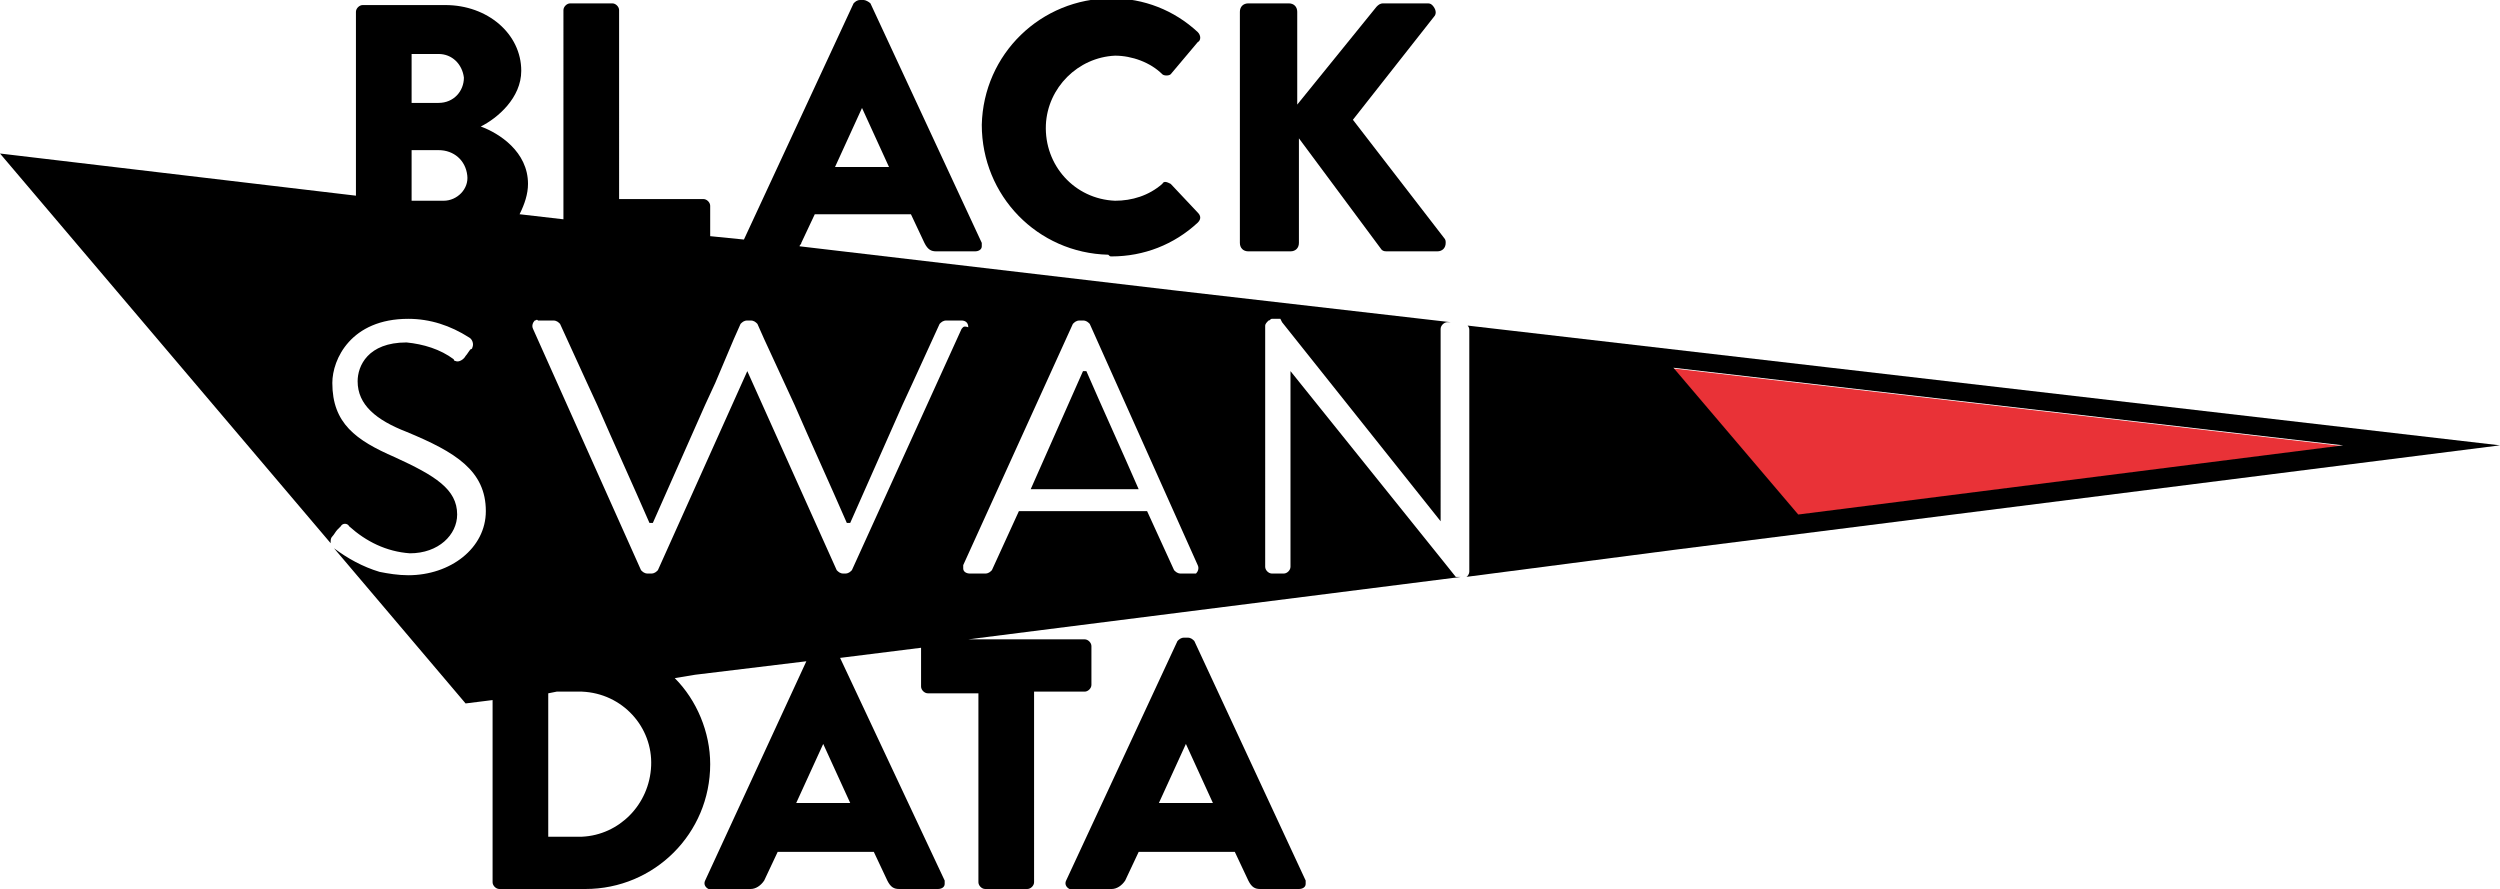
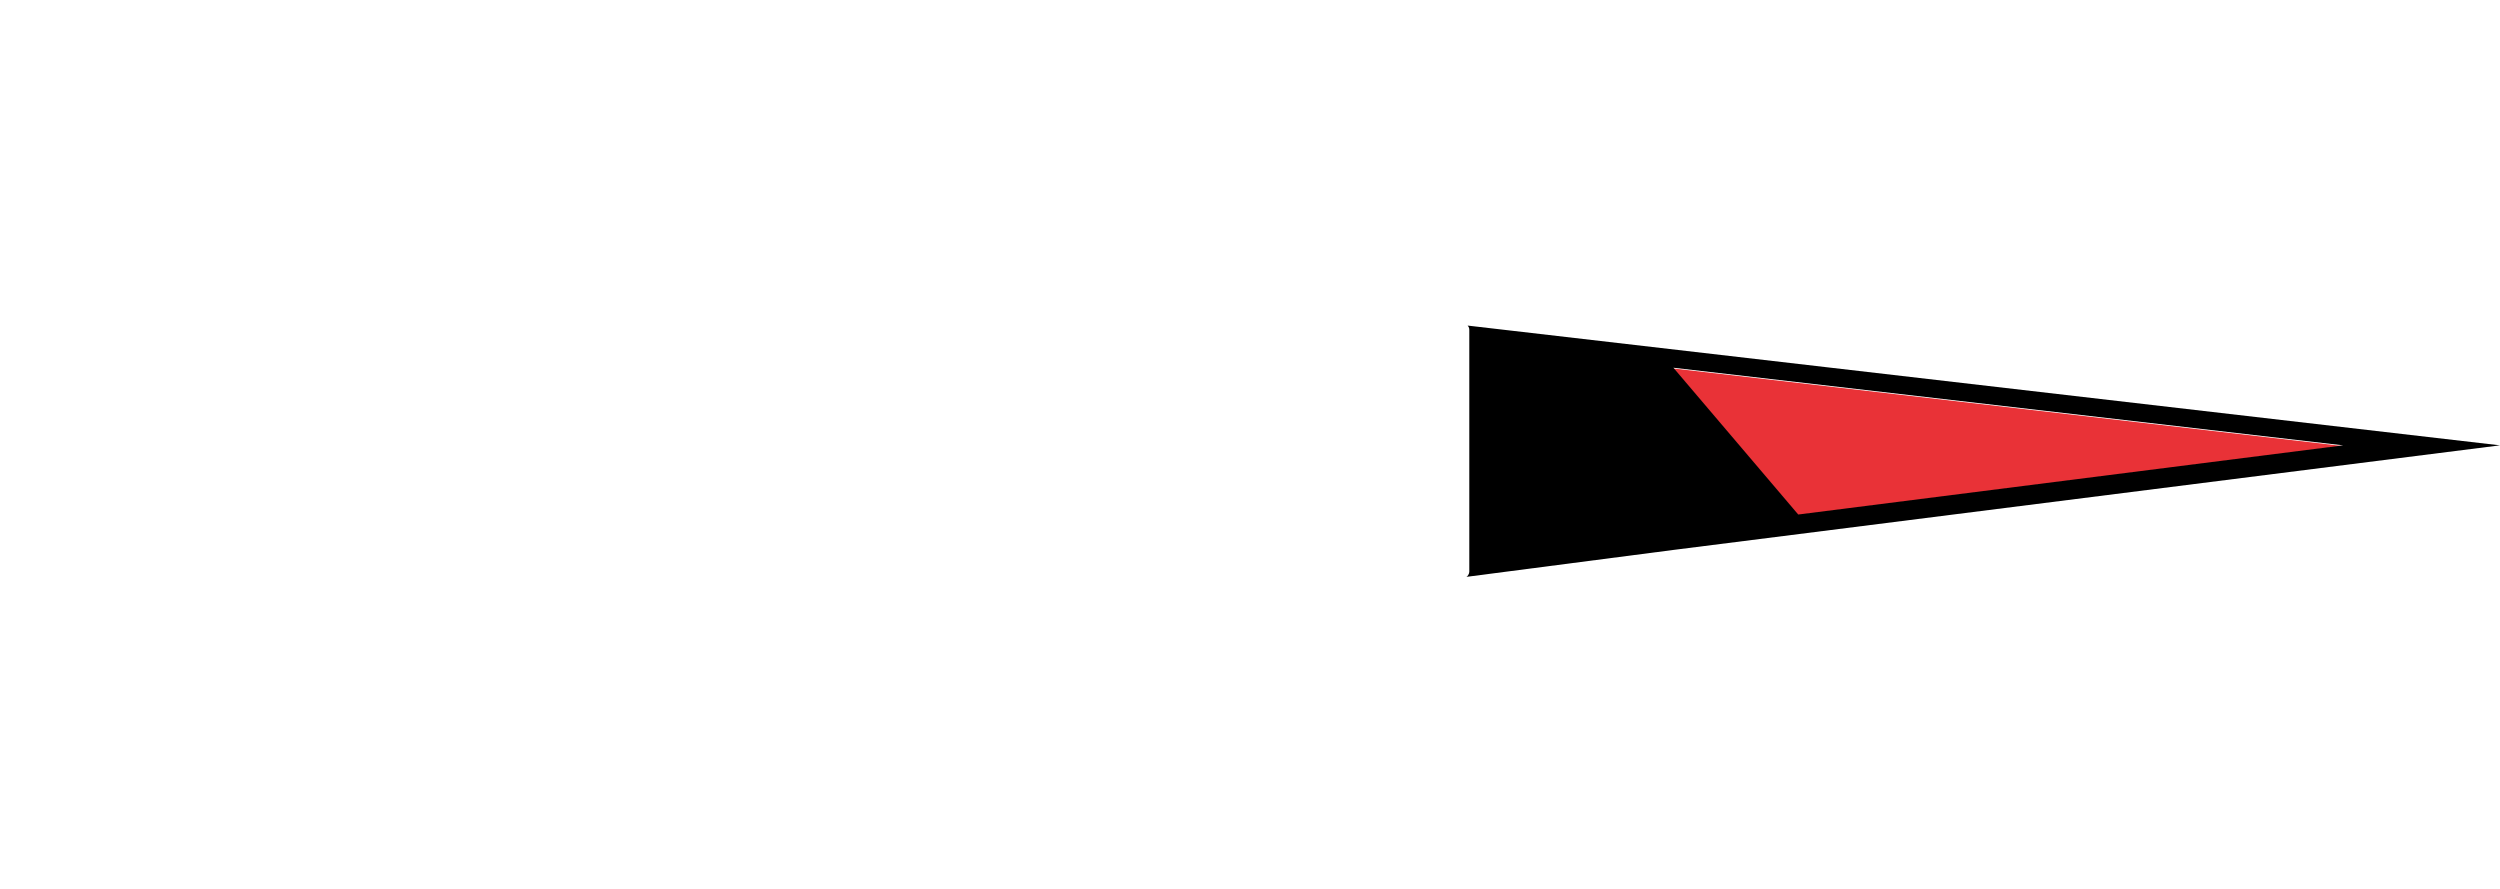
<svg xmlns="http://www.w3.org/2000/svg" id="Layer_1" x="0px" y="0px" viewBox="0 0 148.2 52.7" style="enable-background:new 0 0 148.2 52.7;" xml:space="preserve">
  <style type="text/css">	.st0{fill:#E93237;}</style>
  <g id="Group_3" transform="translate(-60.913 -60.057)">
    <path id="Path_1" class="st0" d="M199.8,86.5l-39.7-4.6l7.4,8.7L199.8,86.5z" />
    <g id="Group_2" transform="translate(60.913 60.057)">
      <g id="Group_1">
-         <path id="Path_2" d="M64.2,22l-3.1,7h6.4c-1-2.3-2.1-4.7-3.1-7H64.2z" />
        <path id="Path_3" d="M148.2,26.4l-61.2-7.1c0.1,0.1,0.1,0.2,0.1,0.3v14.3c0,0.1-0.1,0.3-0.2,0.3l12.3-1.6L148.2,26.4L148.2,26.4z      M106.6,30.5l-7.4-8.7l39.7,4.6L106.6,30.5z" />
-         <path id="Path_4" d="M86.3,34.2l-0.8-1l-9-11.2h0v11.6c0,0.2-0.2,0.4-0.4,0.4h-0.7c-0.2,0-0.4-0.2-0.4-0.4V19.3     c0-0.1,0.1-0.2,0.2-0.3c0.1,0,0.1-0.1,0.2-0.1h0.5l0.1,0.2l9.4,11.8h0V19.5c0-0.2,0.2-0.4,0.4-0.4H86l-16.5-1.9l-22.1-2.6     c0-0.1,0.1-0.1,0.1-0.2l0.8-1.7H54l0.8,1.7c0.2,0.4,0.4,0.5,0.7,0.5h2.3c0.2,0,0.4-0.1,0.4-0.3c0-0.1,0-0.1,0-0.2L51.6,0.2     C51.5,0.1,51.3,0,51.2,0H51c-0.2,0-0.3,0.1-0.4,0.2l-6.5,14l-2-0.2v-1.8c0-0.2-0.2-0.4-0.4-0.4l0,0h-5V0.6c0-0.2-0.2-0.4-0.4-0.4     h-2.5c-0.2,0-0.4,0.2-0.4,0.4v0V13l-2.6-0.3c0.3-0.6,0.5-1.2,0.5-1.8c0-1.9-1.7-3-2.8-3.4c1-0.5,2.4-1.7,2.4-3.3     c0-2.2-2-3.9-4.5-3.9h-4.9c-0.2,0-0.4,0.2-0.4,0.4v0v10.9L0,9.1l19.6,23.1l0,0c0-0.2,0-0.3,0.1-0.4c0.1-0.1,0.2-0.3,0.3-0.4     c0.1-0.1,0.1-0.1,0.2-0.2c0.1-0.2,0.4-0.2,0.5,0c0,0,0,0,0,0c1,0.9,2.2,1.5,3.6,1.6c1.7,0,2.8-1.1,2.8-2.3c0-1.5-1.3-2.3-3.7-3.4     c-2.3-1-3.7-2-3.7-4.4c0-1.4,1.1-3.8,4.5-3.8c1.3,0,2.5,0.4,3.6,1.1c0.2,0.1,0.3,0.4,0.2,0.6c0,0,0,0.1-0.1,0.1     c-0.1,0.1-0.2,0.3-0.3,0.4c-0.1,0.2-0.4,0.4-0.6,0.3c0,0-0.1,0-0.1-0.1c-0.8-0.6-1.8-0.9-2.8-1c-2.3,0-2.9,1.4-2.9,2.3     c0,1.4,1.1,2.3,2.9,3c2.9,1.2,4.7,2.3,4.7,4.7c0,2.2-2.1,3.8-4.6,3.8c-0.6,0-1.2-0.1-1.7-0.2c-1-0.3-1.9-0.8-2.7-1.4l0,0l7.8,9.2     l0,0l1.6-0.2v10.8c0,0.2,0.2,0.4,0.4,0.4h5.1c4.1,0,7.4-3.3,7.4-7.4c0-1.9-0.8-3.8-2.1-5.1l1.2-0.2l6.6-0.8l-6,13     c-0.1,0.2,0,0.4,0.2,0.5c0.1,0,0.1,0,0.2,0h2.3c0.3,0,0.6-0.2,0.8-0.5l0.8-1.7h5.7l0.8,1.7c0.2,0.4,0.4,0.5,0.7,0.5h2.3     c0.2,0,0.4-0.1,0.4-0.3c0-0.1,0-0.1,0-0.2l-6.2-13.2l4.8-0.6c0,0,0,0,0,0v2.3c0,0.2,0.2,0.4,0.4,0.4l0,0h3v11.2     c0,0.2,0.2,0.4,0.4,0.4h2.5c0.2,0,0.4-0.2,0.4-0.4V41h3c0.2,0,0.4-0.2,0.4-0.4l0,0v-2.3c0-0.2-0.2-0.4-0.4-0.4l0,0h-6.9l29.2-3.7     L86.3,34.2L86.3,34.2z M51.1,6.4L51.1,6.4l1.6,3.5h-3.2L51.1,6.4z M24.3,3.2H26c0.8,0,1.4,0.6,1.5,1.4c0,0,0,0,0,0     c0,0.8-0.6,1.5-1.5,1.5h-1.6V3.2z M26.3,11.9h-1.9v-3H26c0.9,0,1.6,0.6,1.7,1.5C27.8,11.2,27.1,11.9,26.3,11.9L26.3,11.9z      M34.5,49.6h-2v-8.5L33,41h1.5c2.4,0.1,4.2,2.1,4.1,4.4C38.5,47.7,36.7,49.5,34.5,49.6L34.5,49.6z M50.4,47.6h-3.2l1.6-3.5h0     L50.4,47.6z M57,19.5l-6.5,14.3c-0.1,0.1-0.2,0.2-0.4,0.2H50c-0.2,0-0.3-0.1-0.4-0.2L44.3,22L39,33.8c-0.1,0.1-0.2,0.2-0.4,0.2     h-0.2c-0.2,0-0.3-0.1-0.4-0.2l-6.4-14.3c-0.1-0.2,0-0.4,0.1-0.5c0.1,0,0.1-0.1,0.2,0h0.9c0.2,0,0.3,0.1,0.4,0.2l1.6,3.5l0.6,1.3     c1,2.3,2.1,4.7,3.1,7h0.2l3.1-7l0.6-1.3l1.1-2.6l0.4-0.9c0.1-0.1,0.2-0.2,0.4-0.2h0.2c0.2,0,0.3,0.1,0.4,0.2l0.4,0.9l1.2,2.6     l0.6,1.3c1,2.3,2.1,4.7,3.1,7h0.2l3.1-7l0.6-1.3l1.6-3.5c0.1-0.1,0.2-0.2,0.4-0.2h0.9c0.2,0,0.4,0.1,0.4,0.4     C57.1,19.3,57.1,19.4,57,19.5L57,19.5z M70.8,34H70c-0.2,0-0.3-0.1-0.4-0.2l-1.6-3.5h-7.6l-1.6,3.5c-0.1,0.1-0.2,0.2-0.4,0.2     h-0.9c-0.2,0-0.4-0.1-0.4-0.3c0-0.1,0-0.1,0-0.2l6.5-14.3c0.1-0.1,0.2-0.2,0.4-0.2h0.2c0.2,0,0.3,0.1,0.4,0.2l6.4,14.3     c0.1,0.2,0,0.4-0.1,0.5C71,34,70.9,34,70.8,34L70.8,34z" />
-         <path id="Path_5" d="M65.9,15.2c1.9,0,3.7-0.7,5.1-2c0.2-0.2,0.2-0.4,0-0.6l-1.6-1.7c-0.2-0.1-0.4-0.2-0.5,0     c-0.8,0.7-1.8,1-2.8,1c-2.4-0.1-4.2-2.1-4.1-4.5c0.1-2.2,1.9-4,4.1-4.1c1,0,2.1,0.4,2.8,1.1c0.1,0.1,0.4,0.1,0.5,0c0,0,0,0,0,0     L71,2.5c0.2-0.1,0.2-0.4,0-0.6c0,0,0,0,0,0c-1.4-1.3-3.2-2-5.1-2c-4.2,0-7.6,3.3-7.7,7.5c0,4.2,3.3,7.6,7.5,7.7     C65.8,15.2,65.8,15.2,65.9,15.2L65.9,15.2z" />
-         <path id="Path_6" d="M74,14.9h2.5c0.3,0,0.5-0.2,0.5-0.5V8.2l4.9,6.6c0.1,0.1,0.2,0.1,0.4,0.1h2.9c0.3,0,0.5-0.2,0.5-0.5     c0-0.1,0-0.2-0.1-0.3l-5.4-7L85,1c0.2-0.2,0.1-0.5-0.1-0.7c-0.1-0.1-0.2-0.1-0.3-0.1H82c-0.2,0-0.3,0.1-0.4,0.2l-4.7,5.8V0.7     c0-0.3-0.2-0.5-0.5-0.5H74c-0.3,0-0.5,0.2-0.5,0.5c0,0,0,0,0,0v13.7C73.5,14.7,73.7,14.9,74,14.9C74,14.9,74,14.9,74,14.9z" />
-         <path id="Path_7" d="M70.8,38c-0.1-0.1-0.2-0.2-0.4-0.2h-0.2c-0.2,0-0.3,0.1-0.4,0.2l-6.6,14.2c-0.1,0.2,0,0.4,0.2,0.5     c0.1,0,0.1,0,0.2,0h2.3c0.3,0,0.6-0.2,0.8-0.5l0.8-1.7h5.7l0.8,1.7c0.2,0.4,0.4,0.5,0.7,0.5H77c0.2,0,0.4-0.1,0.4-0.3     c0-0.1,0-0.1,0-0.2L70.8,38z M68.7,47.6l1.6-3.5h0l1.6,3.5H68.7z" />
      </g>
    </g>
  </g>
</svg>